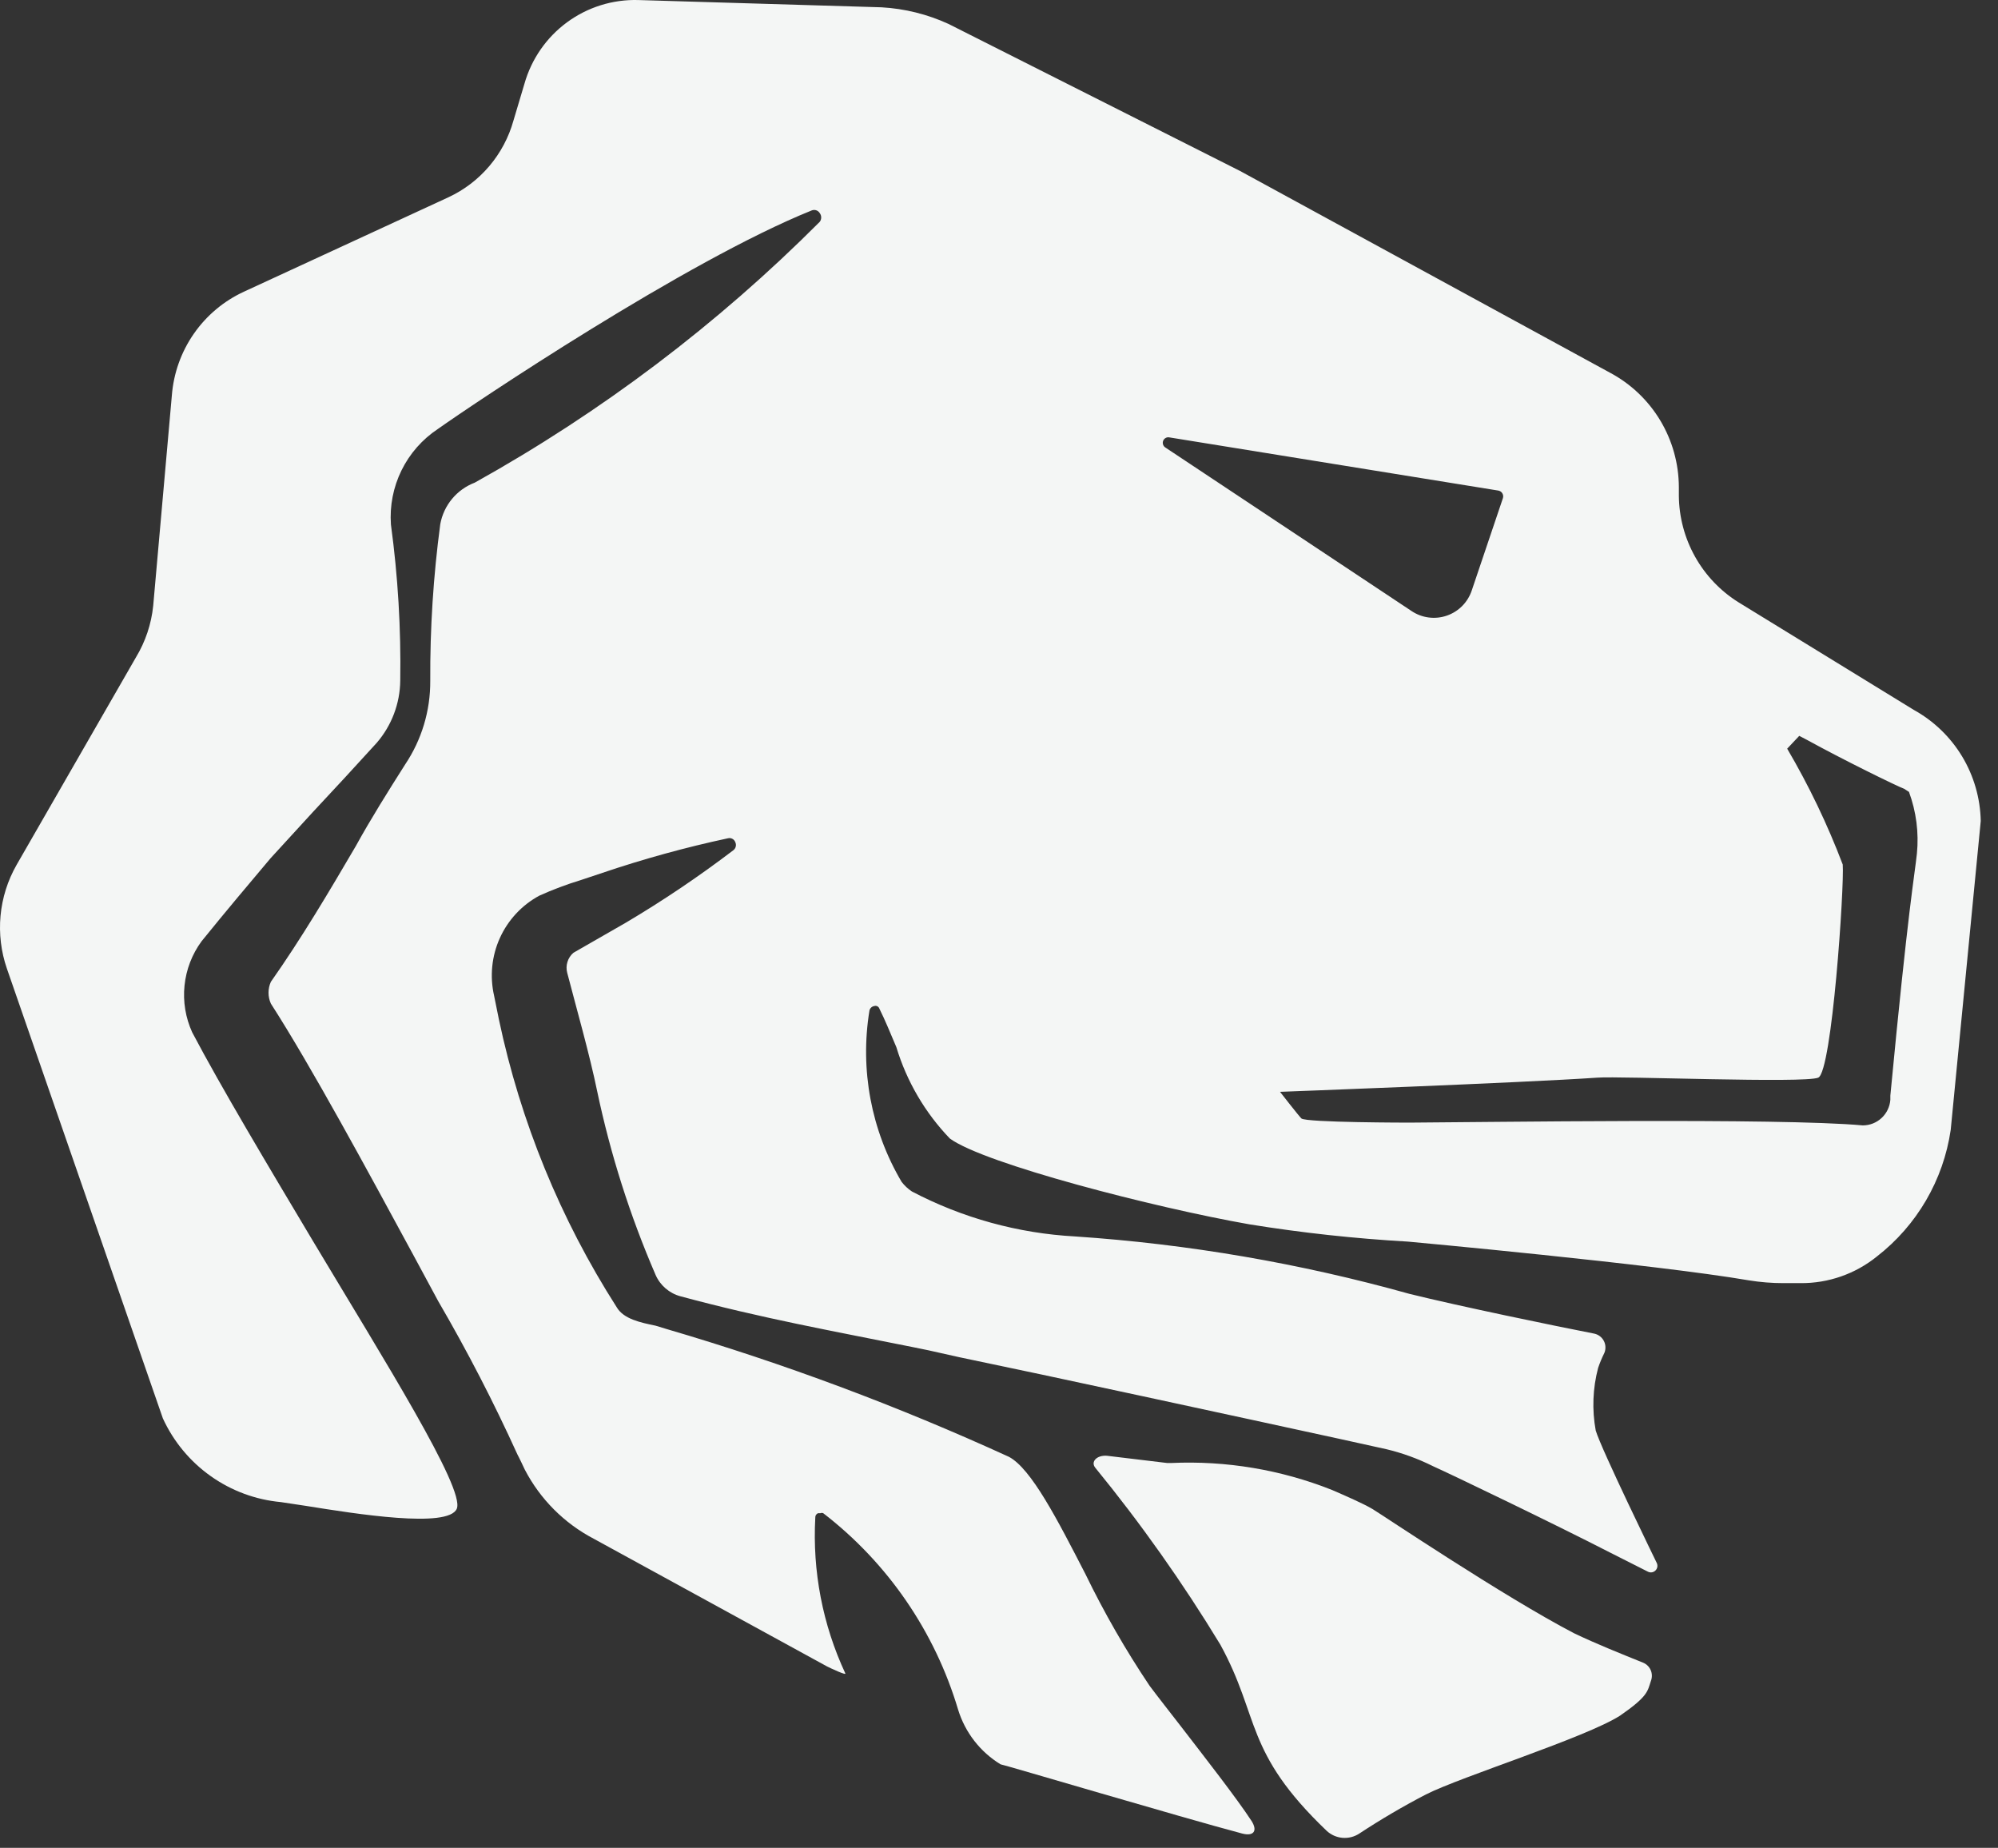
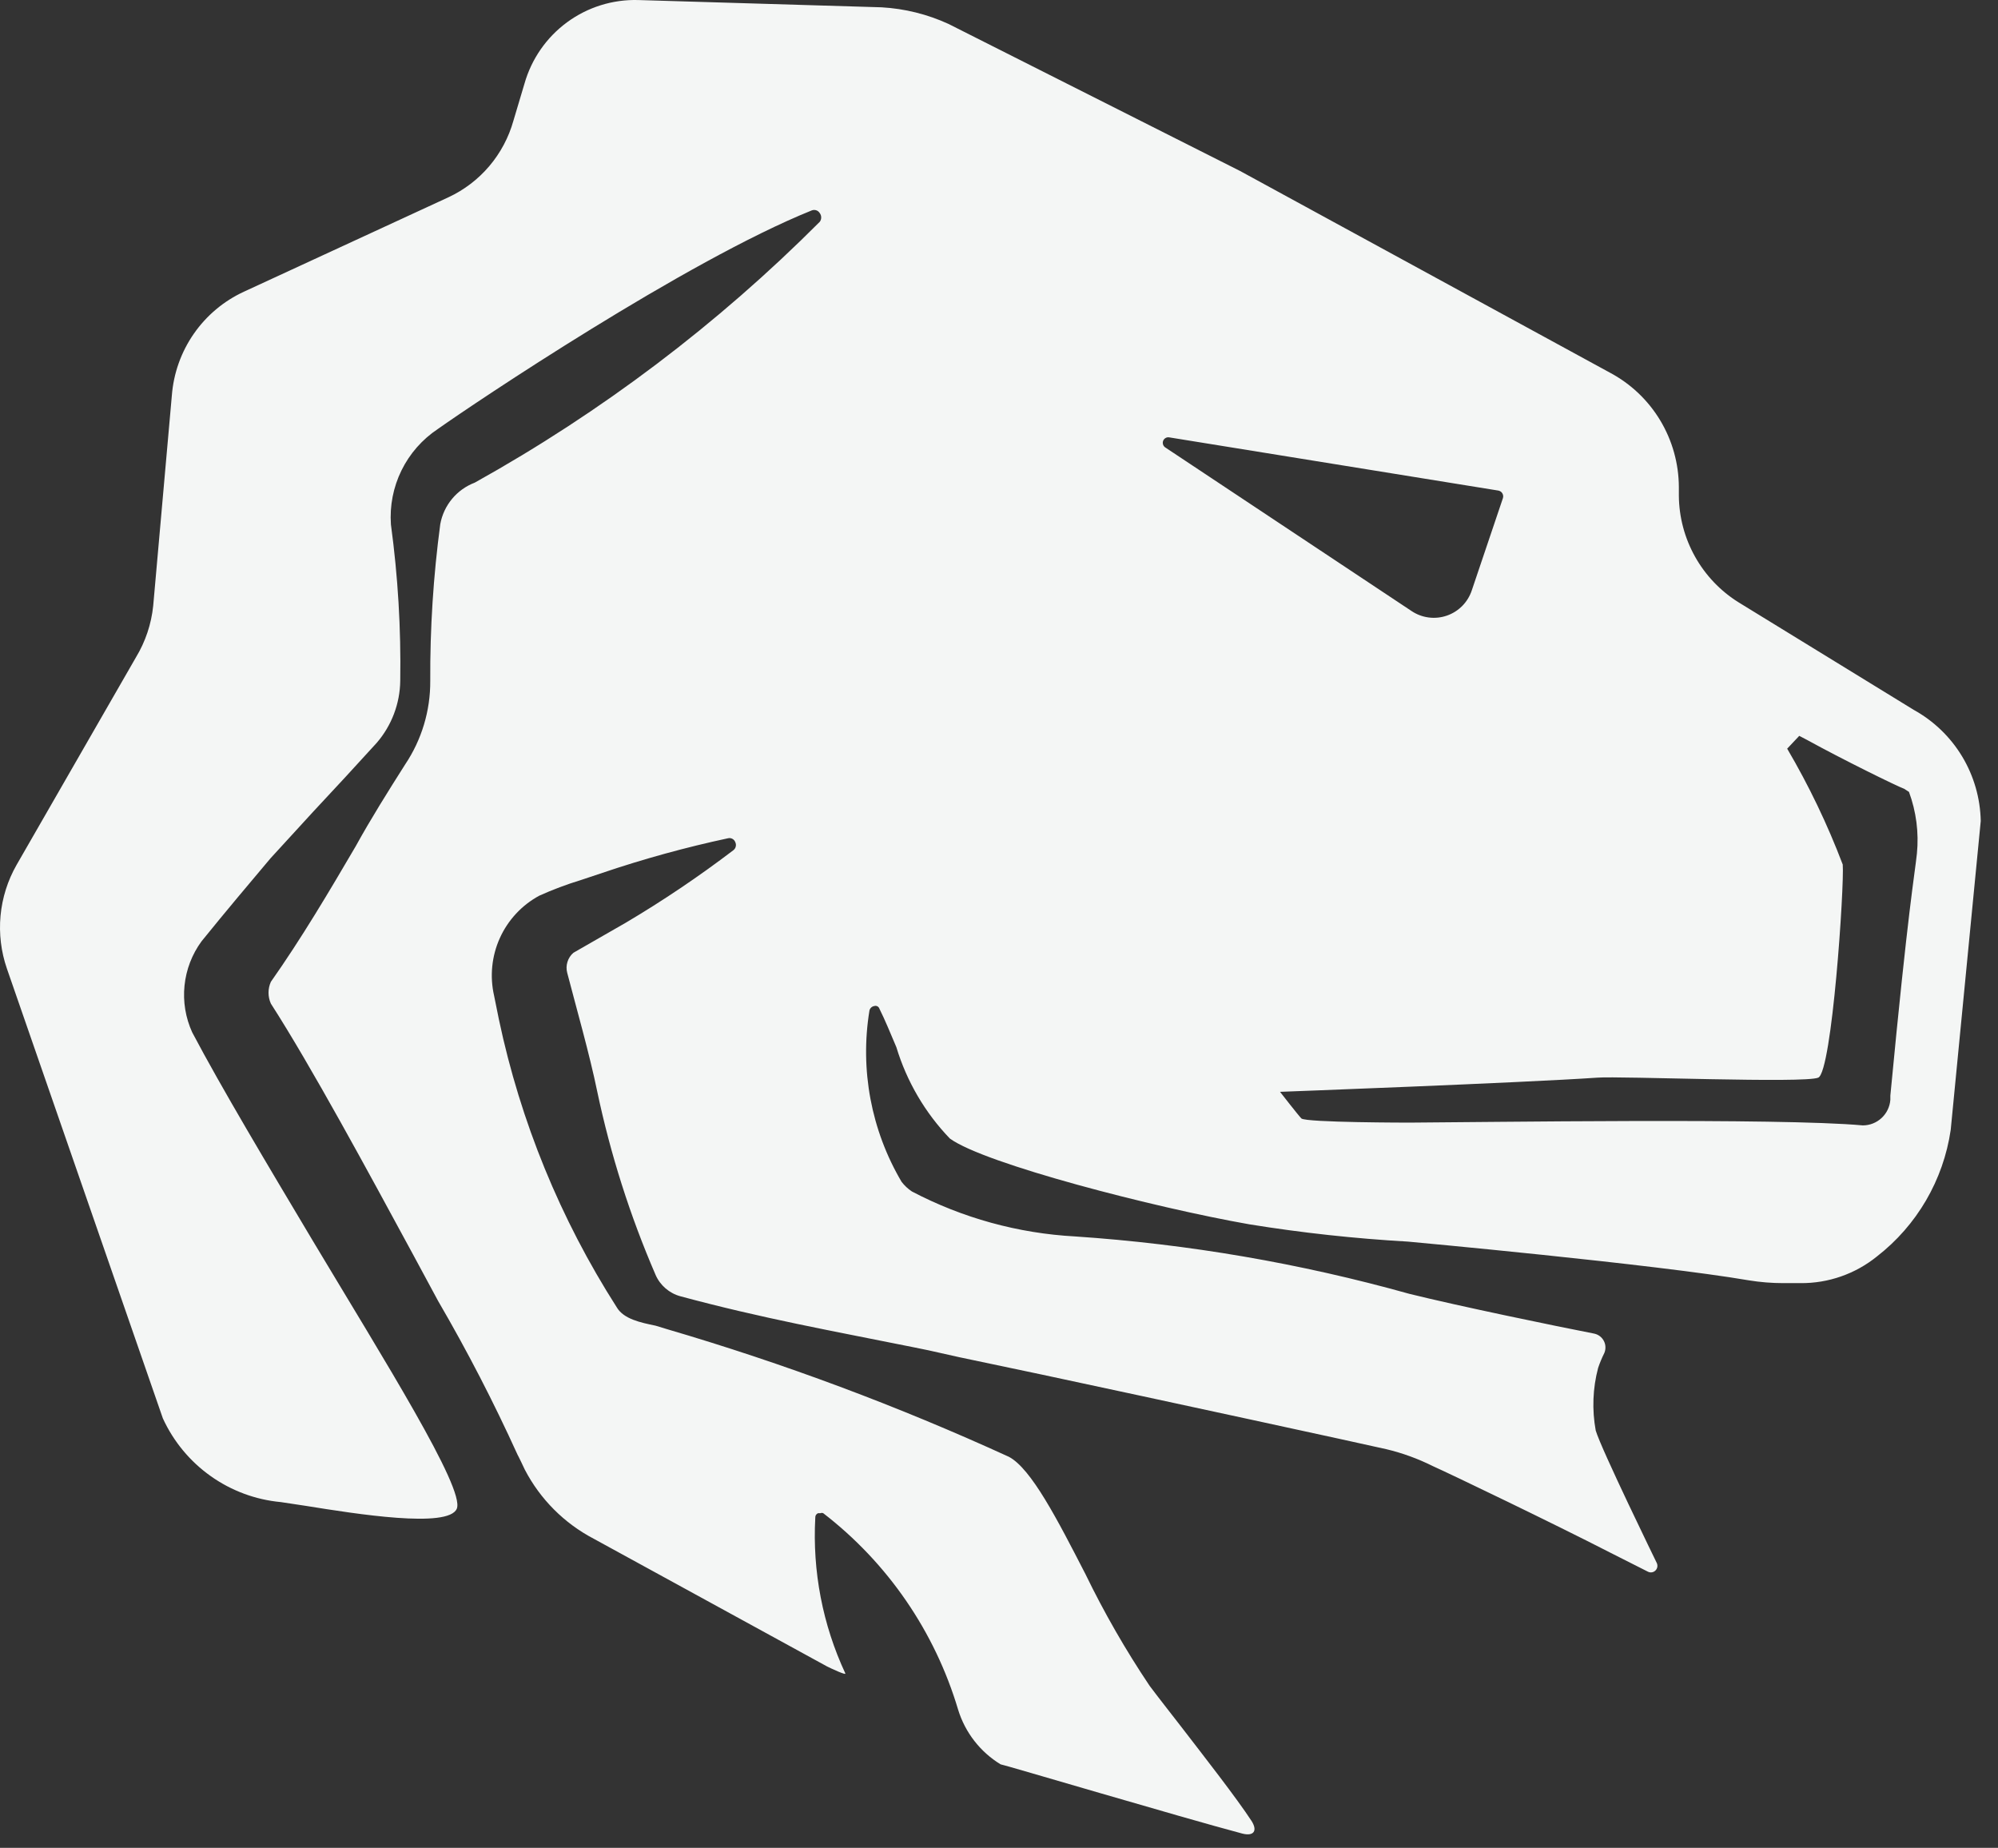
<svg xmlns="http://www.w3.org/2000/svg" width="93" height="86" viewBox="0 0 93 86" fill="none">
  <rect x="0" y="0" width="93" height="86" fill="#333333" stroke="none" />
-   <path d="M76.844 78.232C76.683 78.715 76.716 78.94 75.415 79.842C73.809 80.872 68.028 82.676 66.374 83.513C65.31 84.066 64.275 84.673 63.274 85.332C63.042 85.486 62.766 85.556 62.489 85.533C62.212 85.51 61.951 85.393 61.748 85.203C57.894 81.516 58.665 79.939 56.802 76.541C55.053 73.661 53.105 70.907 50.973 68.298C50.764 68.025 51.053 67.719 51.519 67.751L54.329 68.089H54.506C57.066 67.971 59.622 68.398 62.005 69.345C62.632 69.618 63.451 69.973 63.884 70.23C64.318 70.488 69.987 74.304 73.263 76.01C74.307 76.509 75.399 76.944 76.475 77.379C76.636 77.443 76.766 77.569 76.835 77.729C76.904 77.889 76.907 78.07 76.844 78.232Z" fill="#F4F6F5" />
  <path d="M89.081 33.039L80.923 28.032C80.081 27.507 79.385 26.777 78.9 25.91C78.414 25.043 78.154 24.068 78.145 23.073V22.671C78.141 21.574 77.84 20.499 77.275 19.561C76.709 18.622 75.9 17.855 74.933 17.342L57.718 7.956L44.148 1.113C43.166 0.663 42.11 0.401 41.032 0.34L29.71 0.002C28.521 -0.032 27.353 0.332 26.393 1.038C25.433 1.744 24.736 2.75 24.411 3.898L23.897 5.621C23.679 6.397 23.296 7.117 22.775 7.731C22.254 8.345 21.607 8.839 20.878 9.179L11.355 13.575C10.417 14.007 9.612 14.683 9.022 15.532C8.432 16.381 8.079 17.373 7.999 18.404L7.131 28.193C7.044 29.043 6.77 29.862 6.328 30.592L0.772 40.252C0.357 40.978 0.103 41.785 0.025 42.618C-0.052 43.452 0.049 44.292 0.322 45.082L7.581 66.012C8.075 67.088 8.842 68.014 9.807 68.698C10.771 69.382 11.897 69.799 13.073 69.908L14.246 70.085C16.558 70.456 20.878 71.148 21.263 70.214C21.649 69.281 17.859 63.259 14.583 57.785C12.479 54.259 10.295 50.605 8.946 48.045C8.636 47.364 8.512 46.613 8.589 45.868C8.665 45.124 8.938 44.413 9.38 43.81C10.552 42.361 11.628 41.089 12.591 39.946L14.567 37.789C15.562 36.726 16.574 35.632 17.538 34.569C18.229 33.767 18.616 32.747 18.63 31.687C18.668 29.254 18.523 26.821 18.196 24.41C18.135 23.542 18.305 22.672 18.688 21.892C19.072 21.111 19.656 20.446 20.38 19.966C22.082 18.759 31.943 12.142 37.788 9.791C37.855 9.766 37.929 9.765 37.996 9.788C38.064 9.812 38.121 9.858 38.158 9.92C38.201 9.978 38.224 10.049 38.224 10.121C38.224 10.194 38.201 10.264 38.158 10.322C33.394 15.098 27.988 19.183 22.099 22.462C21.688 22.618 21.324 22.878 21.043 23.216C20.761 23.555 20.572 23.96 20.493 24.394C20.17 26.811 20.014 29.248 20.027 31.687C20.036 33.075 19.628 34.432 18.855 35.583C18.068 36.823 17.249 38.127 16.558 39.383C15.322 41.492 14.037 43.665 12.608 45.694C12.536 45.854 12.499 46.026 12.499 46.201C12.499 46.376 12.536 46.549 12.608 46.708C14.503 49.655 17.12 54.501 19.224 58.381L20.396 60.554C21.748 62.873 22.98 65.259 24.09 67.703C24.09 67.703 24.186 67.88 24.267 68.057L24.427 68.395C25.143 69.773 26.265 70.897 27.639 71.615L38.495 77.556C38.688 77.653 39.41 77.991 39.346 77.878C38.292 75.615 37.812 73.126 37.949 70.633C37.946 70.589 37.956 70.545 37.979 70.507C38.002 70.47 38.037 70.441 38.077 70.424H38.19C38.231 70.407 38.277 70.407 38.318 70.424C41.318 72.735 43.515 75.934 44.597 79.568C44.923 80.63 45.626 81.535 46.573 82.112C46.669 82.112 55.02 84.592 57.814 85.332C58.36 85.477 58.553 85.204 58.248 84.737C57.541 83.658 56.08 81.79 54.939 80.309C54.442 79.665 53.944 79.037 53.51 78.457C52.395 76.796 51.397 75.058 50.523 73.257C49.222 70.73 48.002 68.347 46.958 67.799C41.802 65.44 36.483 63.454 31.043 61.858L30.514 61.697C29.823 61.553 29.02 61.392 28.699 60.828C26.083 56.736 24.227 52.203 23.223 47.449L22.998 46.338C22.793 45.439 22.887 44.496 23.267 43.656C23.647 42.816 24.292 42.123 25.102 41.685C25.728 41.403 26.372 41.161 27.029 40.961L28.04 40.623C29.957 39.975 31.908 39.437 33.886 39.013C33.954 38.996 34.026 39.005 34.088 39.038C34.15 39.07 34.198 39.124 34.223 39.19C34.256 39.255 34.264 39.33 34.246 39.401C34.229 39.472 34.186 39.534 34.127 39.576C32.528 40.793 30.86 41.917 29.132 42.941L26.691 44.342C26.56 44.454 26.464 44.602 26.413 44.767C26.361 44.932 26.358 45.108 26.402 45.275C26.82 46.885 27.446 49.075 27.799 50.798C28.417 53.726 29.326 56.585 30.514 59.331C30.619 59.573 30.779 59.789 30.979 59.962C31.179 60.134 31.415 60.26 31.67 60.329C35.492 61.359 38.736 61.939 42.494 62.696L43.2 62.84L44.645 63.163L48.468 63.968C53.976 65.143 63.403 67.188 64.527 67.445C65.277 67.624 66.004 67.889 66.695 68.234C67.562 68.621 72.347 70.923 74.949 72.259L76.7 73.144C76.756 73.174 76.821 73.186 76.884 73.177C76.948 73.168 77.007 73.139 77.053 73.094C77.099 73.05 77.13 72.992 77.142 72.929C77.153 72.865 77.145 72.8 77.117 72.742C77.117 72.742 74.531 67.445 74.275 66.576C74.098 65.608 74.136 64.613 74.387 63.662C74.468 63.425 74.564 63.193 74.676 62.969C74.714 62.88 74.731 62.784 74.727 62.687C74.724 62.59 74.699 62.495 74.654 62.409C74.61 62.323 74.547 62.248 74.47 62.189C74.394 62.13 74.305 62.089 74.21 62.068C72.396 61.714 67.947 60.796 65.603 60.216C60.52 58.794 55.306 57.898 50.041 57.544C47.389 57.4 44.798 56.686 42.445 55.451C42.261 55.329 42.098 55.176 41.964 55C40.549 52.601 40.02 49.78 40.47 47.03C40.482 46.977 40.51 46.928 40.55 46.891C40.59 46.854 40.641 46.829 40.695 46.821C40.719 46.814 40.745 46.811 40.77 46.813C40.795 46.816 40.82 46.823 40.842 46.835C40.864 46.847 40.884 46.864 40.9 46.883C40.916 46.903 40.928 46.925 40.936 46.95C41.193 47.465 41.45 48.093 41.723 48.737C42.206 50.331 43.059 51.787 44.212 52.987C45.818 54.163 53.751 56.207 58.151 56.98C60.598 57.376 63.064 57.644 65.538 57.785C65.538 57.785 76.989 58.832 81.405 59.588C81.936 59.674 82.473 59.717 83.011 59.717H83.814C85.104 59.727 86.358 59.289 87.363 58.477C89.225 57.033 90.457 54.921 90.799 52.585L92.197 38.208C92.175 37.148 91.876 36.112 91.33 35.205C90.783 34.298 90.007 33.551 89.081 33.039ZM54.233 20.82C54.186 20.787 54.151 20.739 54.135 20.684C54.118 20.63 54.12 20.571 54.14 20.517C54.16 20.464 54.198 20.418 54.247 20.389C54.295 20.359 54.353 20.346 54.41 20.353L69.746 22.832C69.784 22.839 69.82 22.855 69.852 22.877C69.884 22.899 69.91 22.928 69.93 22.962C69.95 22.995 69.962 23.033 69.967 23.071C69.971 23.11 69.967 23.149 69.955 23.186L68.509 27.469C68.419 27.743 68.267 27.993 68.065 28.198C67.863 28.403 67.616 28.559 67.344 28.652C67.072 28.746 66.781 28.775 66.496 28.737C66.21 28.7 65.938 28.596 65.699 28.435L54.233 20.82ZM89.226 39.721C89.113 40.783 88.824 42.216 87.989 50.991V51.184C87.965 51.509 87.819 51.812 87.58 52.033C87.342 52.254 87.029 52.377 86.704 52.376C82.834 52.021 69.039 52.231 65.619 52.247C65.619 52.247 60.801 52.247 60.576 52.054C60.432 51.909 59.581 50.814 59.581 50.814C59.581 50.814 70.822 50.395 74.355 50.154C75.399 50.073 83.99 50.427 84.633 50.154C85.275 49.88 85.853 41.202 85.773 40.236C85.064 38.369 84.199 36.565 83.187 34.843L83.749 34.247L84.119 34.44C85.725 35.326 88.31 36.597 88.631 36.71L88.856 36.855C89.194 37.77 89.321 38.75 89.226 39.721Z" fill="#F4F6F5" />
</svg>